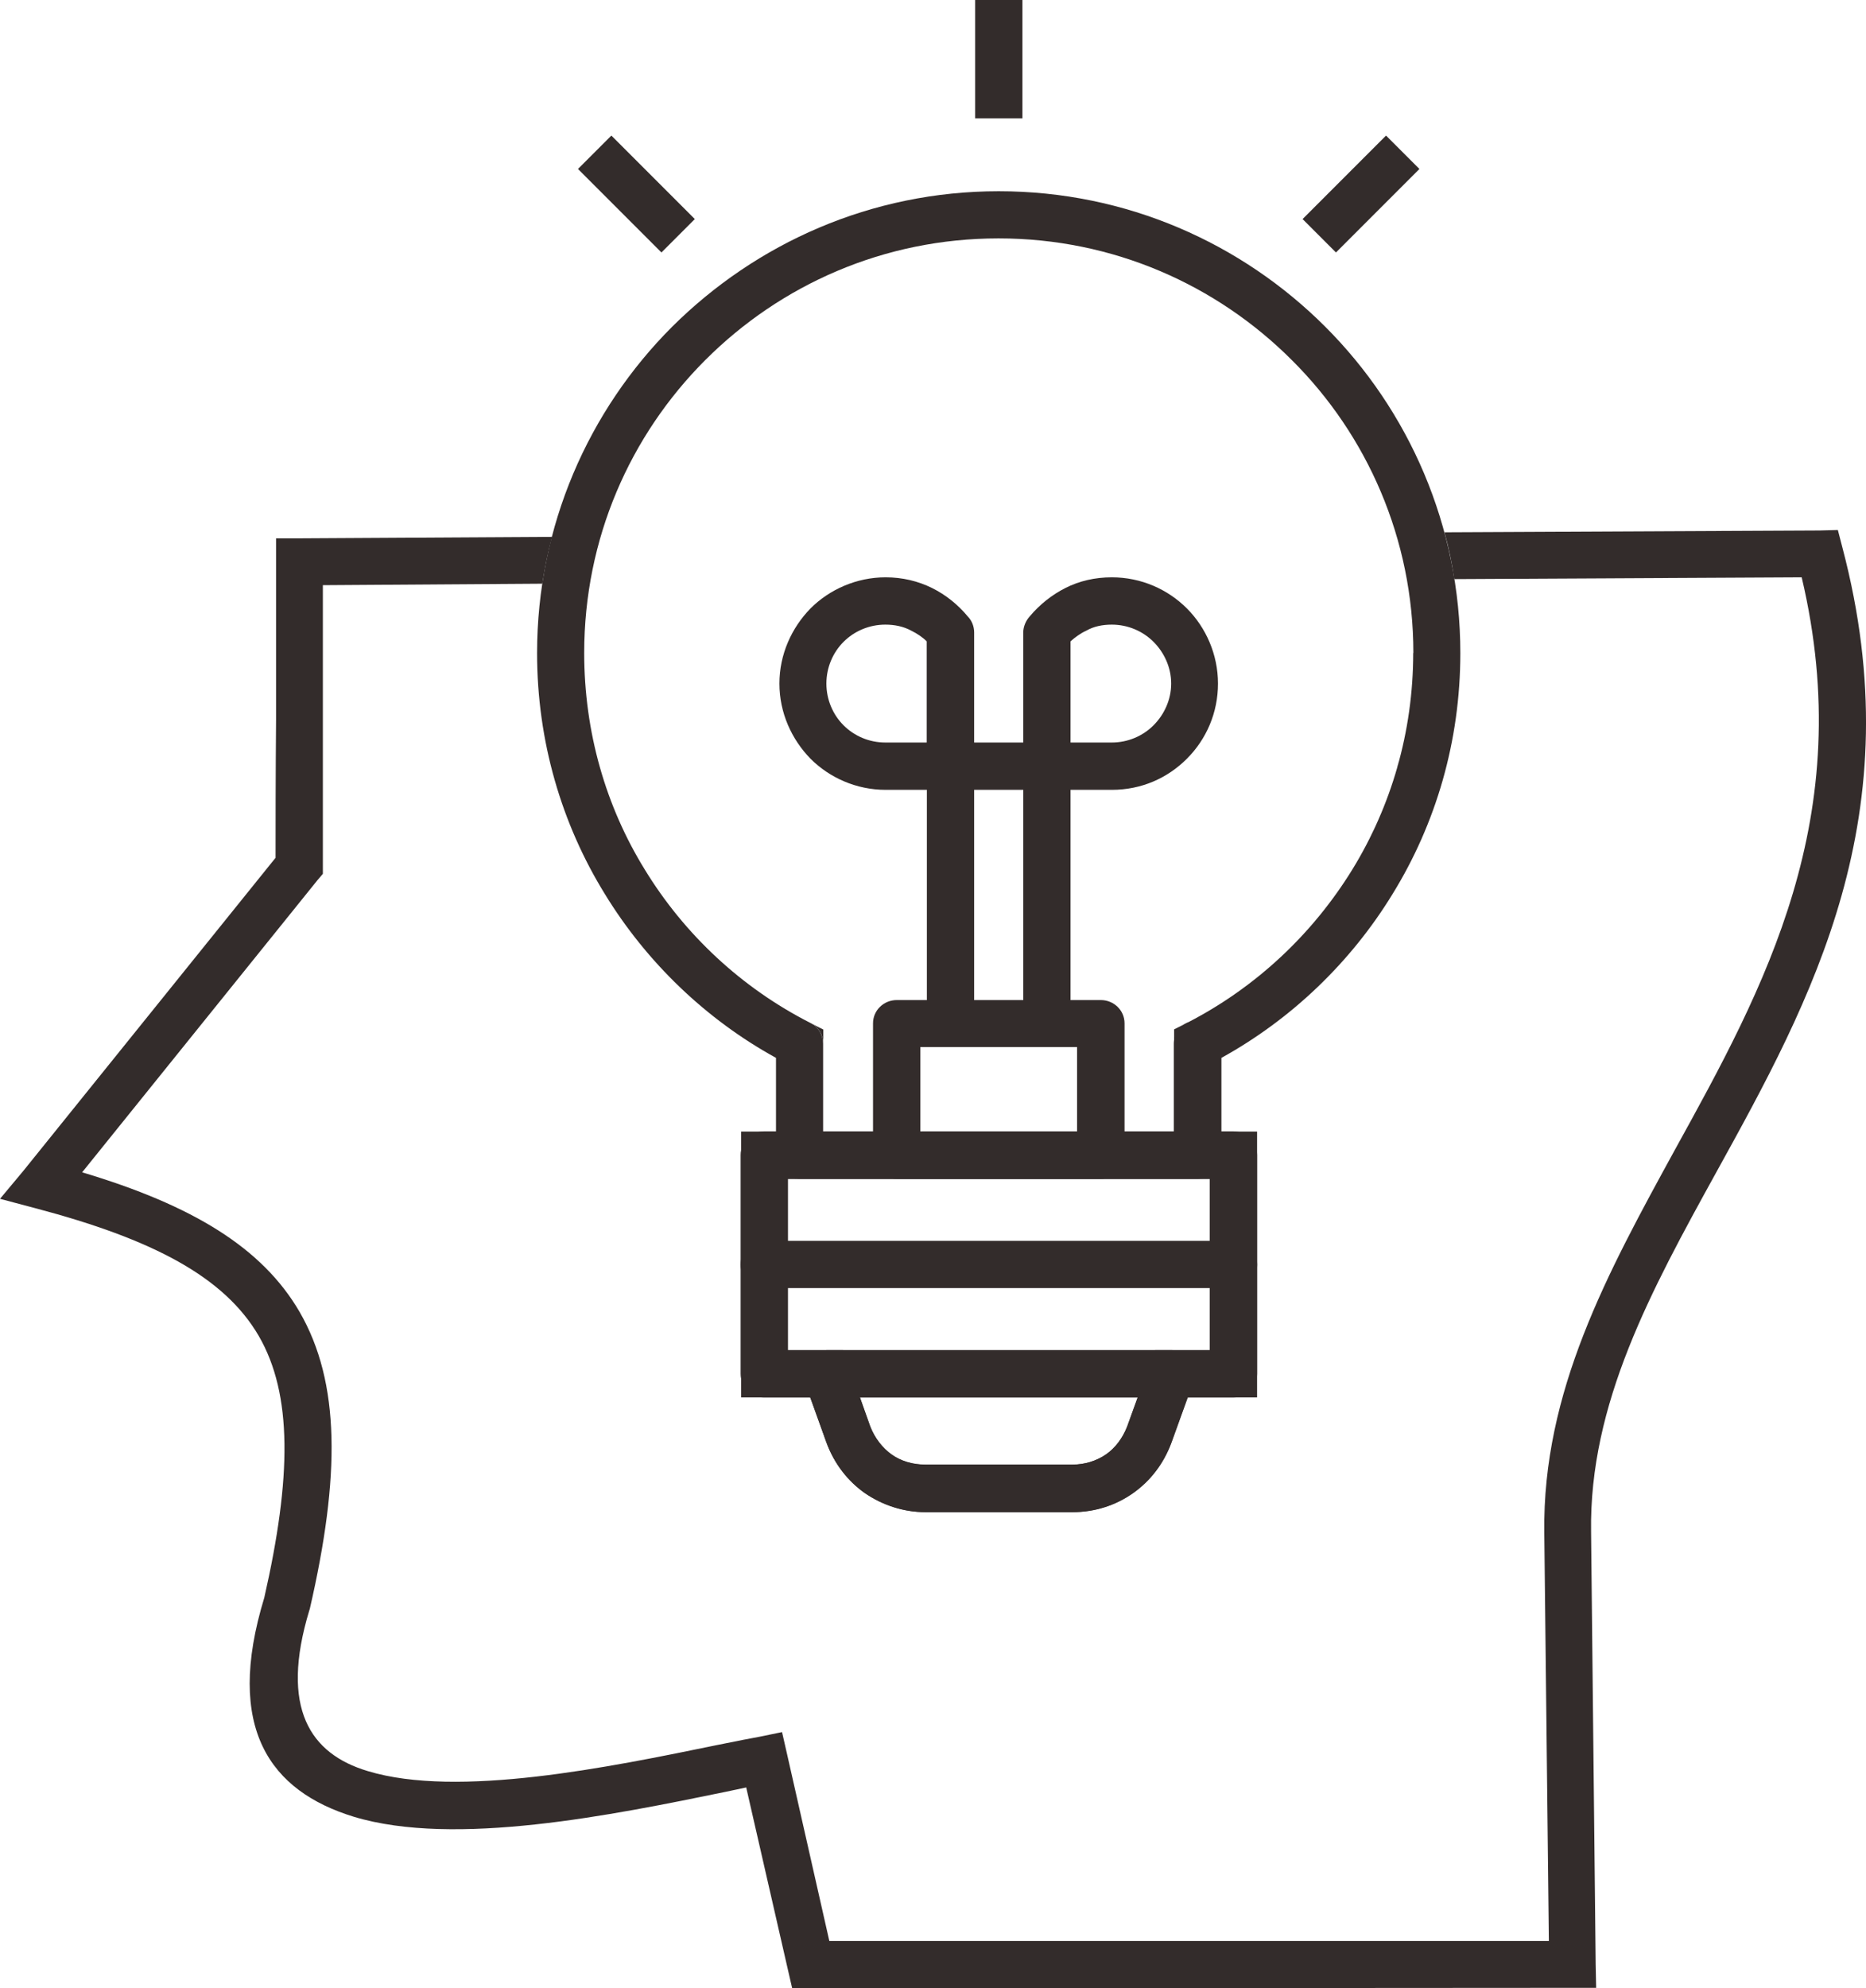
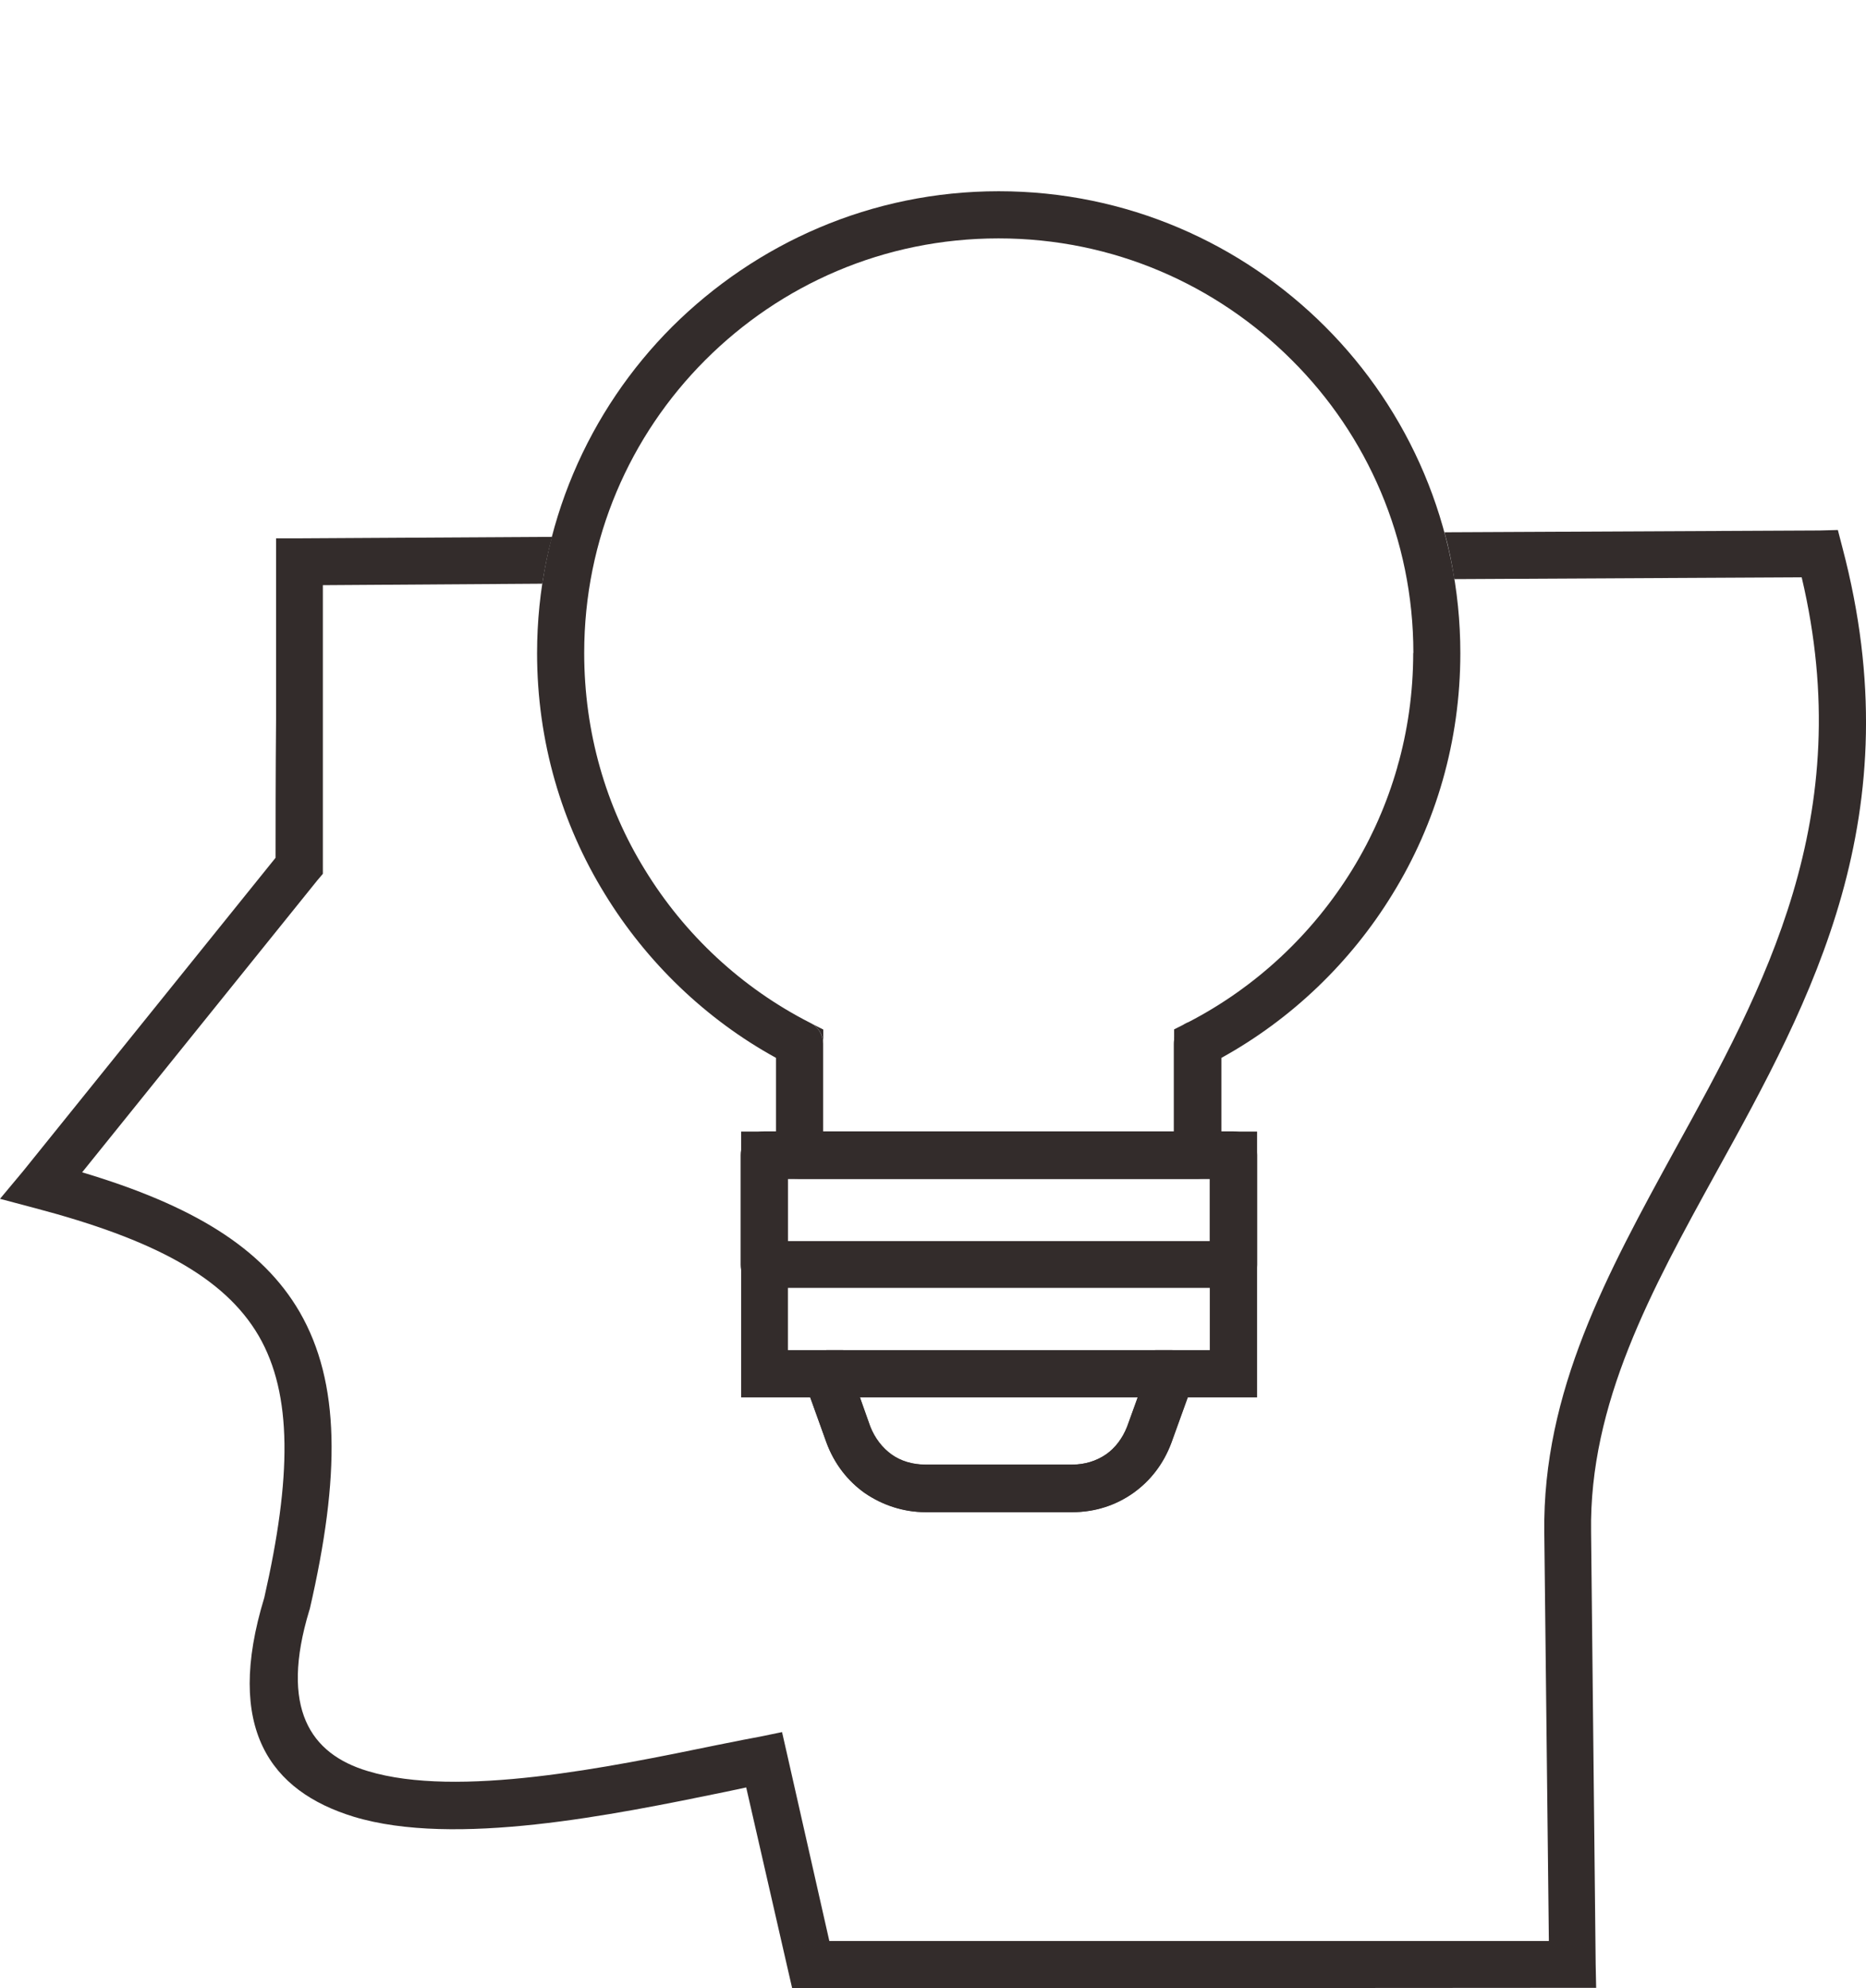
<svg xmlns="http://www.w3.org/2000/svg" id="Ebene_2" viewBox="0 0 114.03 121.44">
  <defs>
    <style> .cls-1 { fill: #332c2b; } </style>
  </defs>
  <g id="Ebene_1-2" data-name="Ebene_1">
    <path class="cls-1" d="M86.37,39.88c0-6.97-2.83-13.32-7.43-17.89-4.59-4.59-10.91-7.43-17.92-7.43s-13.32,2.83-17.92,7.43-7.4,10.91-7.4,17.89c0,4.85,1.33,9.38,3.69,13.21,2.44,4,5.95,7.26,10.12,9.38.51.26.79.74.79,1.28h0v5.36h21.43v-5.36c0-.62.37-1.13.91-1.33,4.11-2.13,7.57-5.36,10.01-9.33,2.35-3.83,3.71-8.36,3.71-13.21ZM80.99,19.96c5.1,5.1,8.25,12.16,8.25,19.93,0,5.39-1.5,10.43-4.14,14.71-2.55,4.17-6.18,7.65-10.46,10.01v5.95c0,.79-.65,1.45-1.45,1.45h-24.32c-.79,0-1.45-.65-1.45-1.45v-5.95c-4.28-2.35-7.91-5.84-10.46-10.01-2.64-4.28-4.14-9.33-4.14-14.71,0-7.77,3.15-14.83,8.25-19.93,5.13-5.1,12.16-8.28,19.96-8.28s14.85,3.17,19.96,8.28Z" />
    <path class="cls-1" d="M48.13,75.8h25.8v-3.8h-25.8v3.8ZM75.37,78.66h-28.69c-.79,0-1.42-.62-1.42-1.42v-6.69c0-.79.62-1.45,1.42-1.45h28.69c.79,0,1.45.65,1.45,1.45v6.69c0,.79-.65,1.42-1.45,1.42Z" />
-     <path class="cls-1" d="M48.13,82.46h25.8v-3.8h-25.8v3.8ZM75.37,85.35h-28.69c-.79,0-1.42-.65-1.42-1.45v-6.66c0-.82.62-1.45,1.42-1.45h28.69c.79,0,1.45.62,1.45,1.45v6.66c0,.79-.65,1.45-1.45,1.45Z" />
    <path class="cls-1" d="M50.49,82.46h21.09c.79,0,1.45.65,1.45,1.45,0,.2-.06.43-.14.6l-1.3,3.6c-.48,1.3-1.3,2.35-2.35,3.09s-2.32,1.16-3.71,1.16h-8.96c-1.36,0-2.64-.43-3.71-1.16-1.05-.74-1.87-1.79-2.35-3.09l-1.33-3.71c-.28-.74.11-1.56.85-1.84.17-.06.31-.09.48-.09h0ZM69.53,85.35h-16.98l.62,1.79c.28.71.74,1.3,1.3,1.7s1.28.62,2.07.62h8.96c.79,0,1.5-.23,2.07-.62s1.02-.99,1.3-1.7l.65-1.79Z" />
-     <path class="cls-1" d="M56.24,69.11h9.58v-5.16h-9.58v5.16ZM67.27,72h-12.47c-.79,0-1.45-.65-1.45-1.45v-8.05c0-.79.65-1.42,1.45-1.42h12.47c.79,0,1.45.62,1.45,1.42v8.05c0,.79-.65,1.45-1.45,1.45Z" />
-     <path class="cls-1" d="M54.11,45.35h2.52v-6.18c-.26-.26-.6-.48-.94-.65-.48-.26-1.02-.37-1.59-.37-.99,0-1.9.4-2.55,1.05s-1.05,1.56-1.05,2.55.4,1.9,1.05,2.55,1.56,1.05,2.55,1.05ZM59.53,45.35h3v-6.72c0-.37.17-.74.4-.99.6-.71,1.33-1.3,2.18-1.73s1.81-.65,2.83-.65c1.81,0,3.43.74,4.59,1.9s1.9,2.81,1.9,4.59-.71,3.4-1.9,4.59-2.78,1.9-4.59,1.9h-2.52v14.26h-2.89v-14.26h-3v14.26h-2.89v-14.26h-2.52c-1.79,0-3.43-.74-4.59-1.9-1.16-1.19-1.9-2.81-1.9-4.59s.74-3.4,1.9-4.59c1.16-1.16,2.81-1.9,4.59-1.9,1.02,0,1.98.23,2.83.65s1.59,1.02,2.18,1.73c.26.26.4.62.4.99v6.72ZM65.42,45.35h2.52c.99,0,1.9-.4,2.55-1.05s1.08-1.56,1.08-2.55-.43-1.9-1.08-2.55-1.56-1.05-2.55-1.05c-.57,0-1.11.11-1.56.37-.37.17-.68.4-.96.65v6.18Z" />
-     <path class="cls-1" d="M62.48,0v7.23h-2.89V0h2.89ZM37.36,8.28l5.1,5.1-2.04,2.04-5.1-5.1,2.04-2.04ZM86.74,10.32l-5.1,5.1-2.04-2.04,5.1-5.1,2.04,2.04Z" />
    <path class="cls-1" d="M19.39,53.77l-14.37,17.83c6.72,2.01,11,4.59,13.29,8.53,2.49,4.31,2.49,10.03.62,18.14l-.03.09c-1.81,5.98.06,8.76,3.57,9.81,5.5,1.67,14.74-.23,21.35-1.59,1.11-.23,2.18-.43,2.61-.51l1.36-.28.31,1.36,2.58,11.4h43.97l-.28-24.95c-.11-8.62,3.86-15.85,7.99-23.39,5.44-9.86,11.2-20.3,7.74-34.95l-21.23.11c-.14-.96-.34-1.93-.6-2.86l22.93-.11,1.11-.03.28,1.08c4.31,16.33-1.87,27.58-7.71,38.15-3.97,7.2-7.77,14.12-7.65,21.97h0l.28,26.39.03,1.45h-1.45l-46.55.03h-1.13l-.26-1.13-2.55-11.14-1.22.26c-6.92,1.42-16.58,3.4-22.76,1.53-5.1-1.56-7.91-5.39-5.47-13.38,1.67-7.34,1.73-12.42-.34-15.99-2.1-3.6-6.46-5.9-13.66-7.8l-2.15-.57,1.42-1.7,15.42-19.13c0-1.53,0-5.13.03-8.45v-11.06h1.42l15.45-.09c-.26.94-.45,1.9-.6,2.86l-13.41.09v17.63l-.34.4ZM74.64,64.6v4.51h2.18v16.24h-4.25l-.99,2.75c-.48,1.3-1.3,2.35-2.35,3.09s-2.32,1.16-3.71,1.16h-8.96c-1.36,0-2.64-.43-3.71-1.16-1.05-.74-1.87-1.79-2.35-3.09l-.99-2.75h-4.22v-16.24h2.15v-4.51h0v5.95c0,.79.65,1.45,1.42,1.45h-.71v10.46h3.37l.34.96,1.33,3.71c.28.71.74,1.3,1.3,1.7s1.28.62,2.07.62h8.96c.79,0,1.5-.23,2.07-.62s1.02-.99,1.3-1.7l1.33-3.71.37-.96h3.34v-10.46h-.71c.77,0,1.42-.65,1.42-1.45v-5.95h0ZM49.52,62.48l.79.4v.88h0c0-.54-.28-1.02-.79-1.28ZM71.75,63.72v-.85l.68-.34c-.4.26-.65.68-.68,1.19ZM75.91,60.41l.28-.23c-.09.09-.2.14-.28.23ZM83.68,51.25c.09-.17.2-.37.28-.57-.09.2-.2.4-.28.57ZM84.05,50.49c.06-.11.11-.26.17-.37.06-.14.11-.28.17-.4-.06.11-.11.26-.17.4-.06.11-.11.26-.17.37ZM85.38,46.89c.06-.14.09-.28.11-.43-.03.14-.06.28-.11.43Z" />
  </g>
</svg>